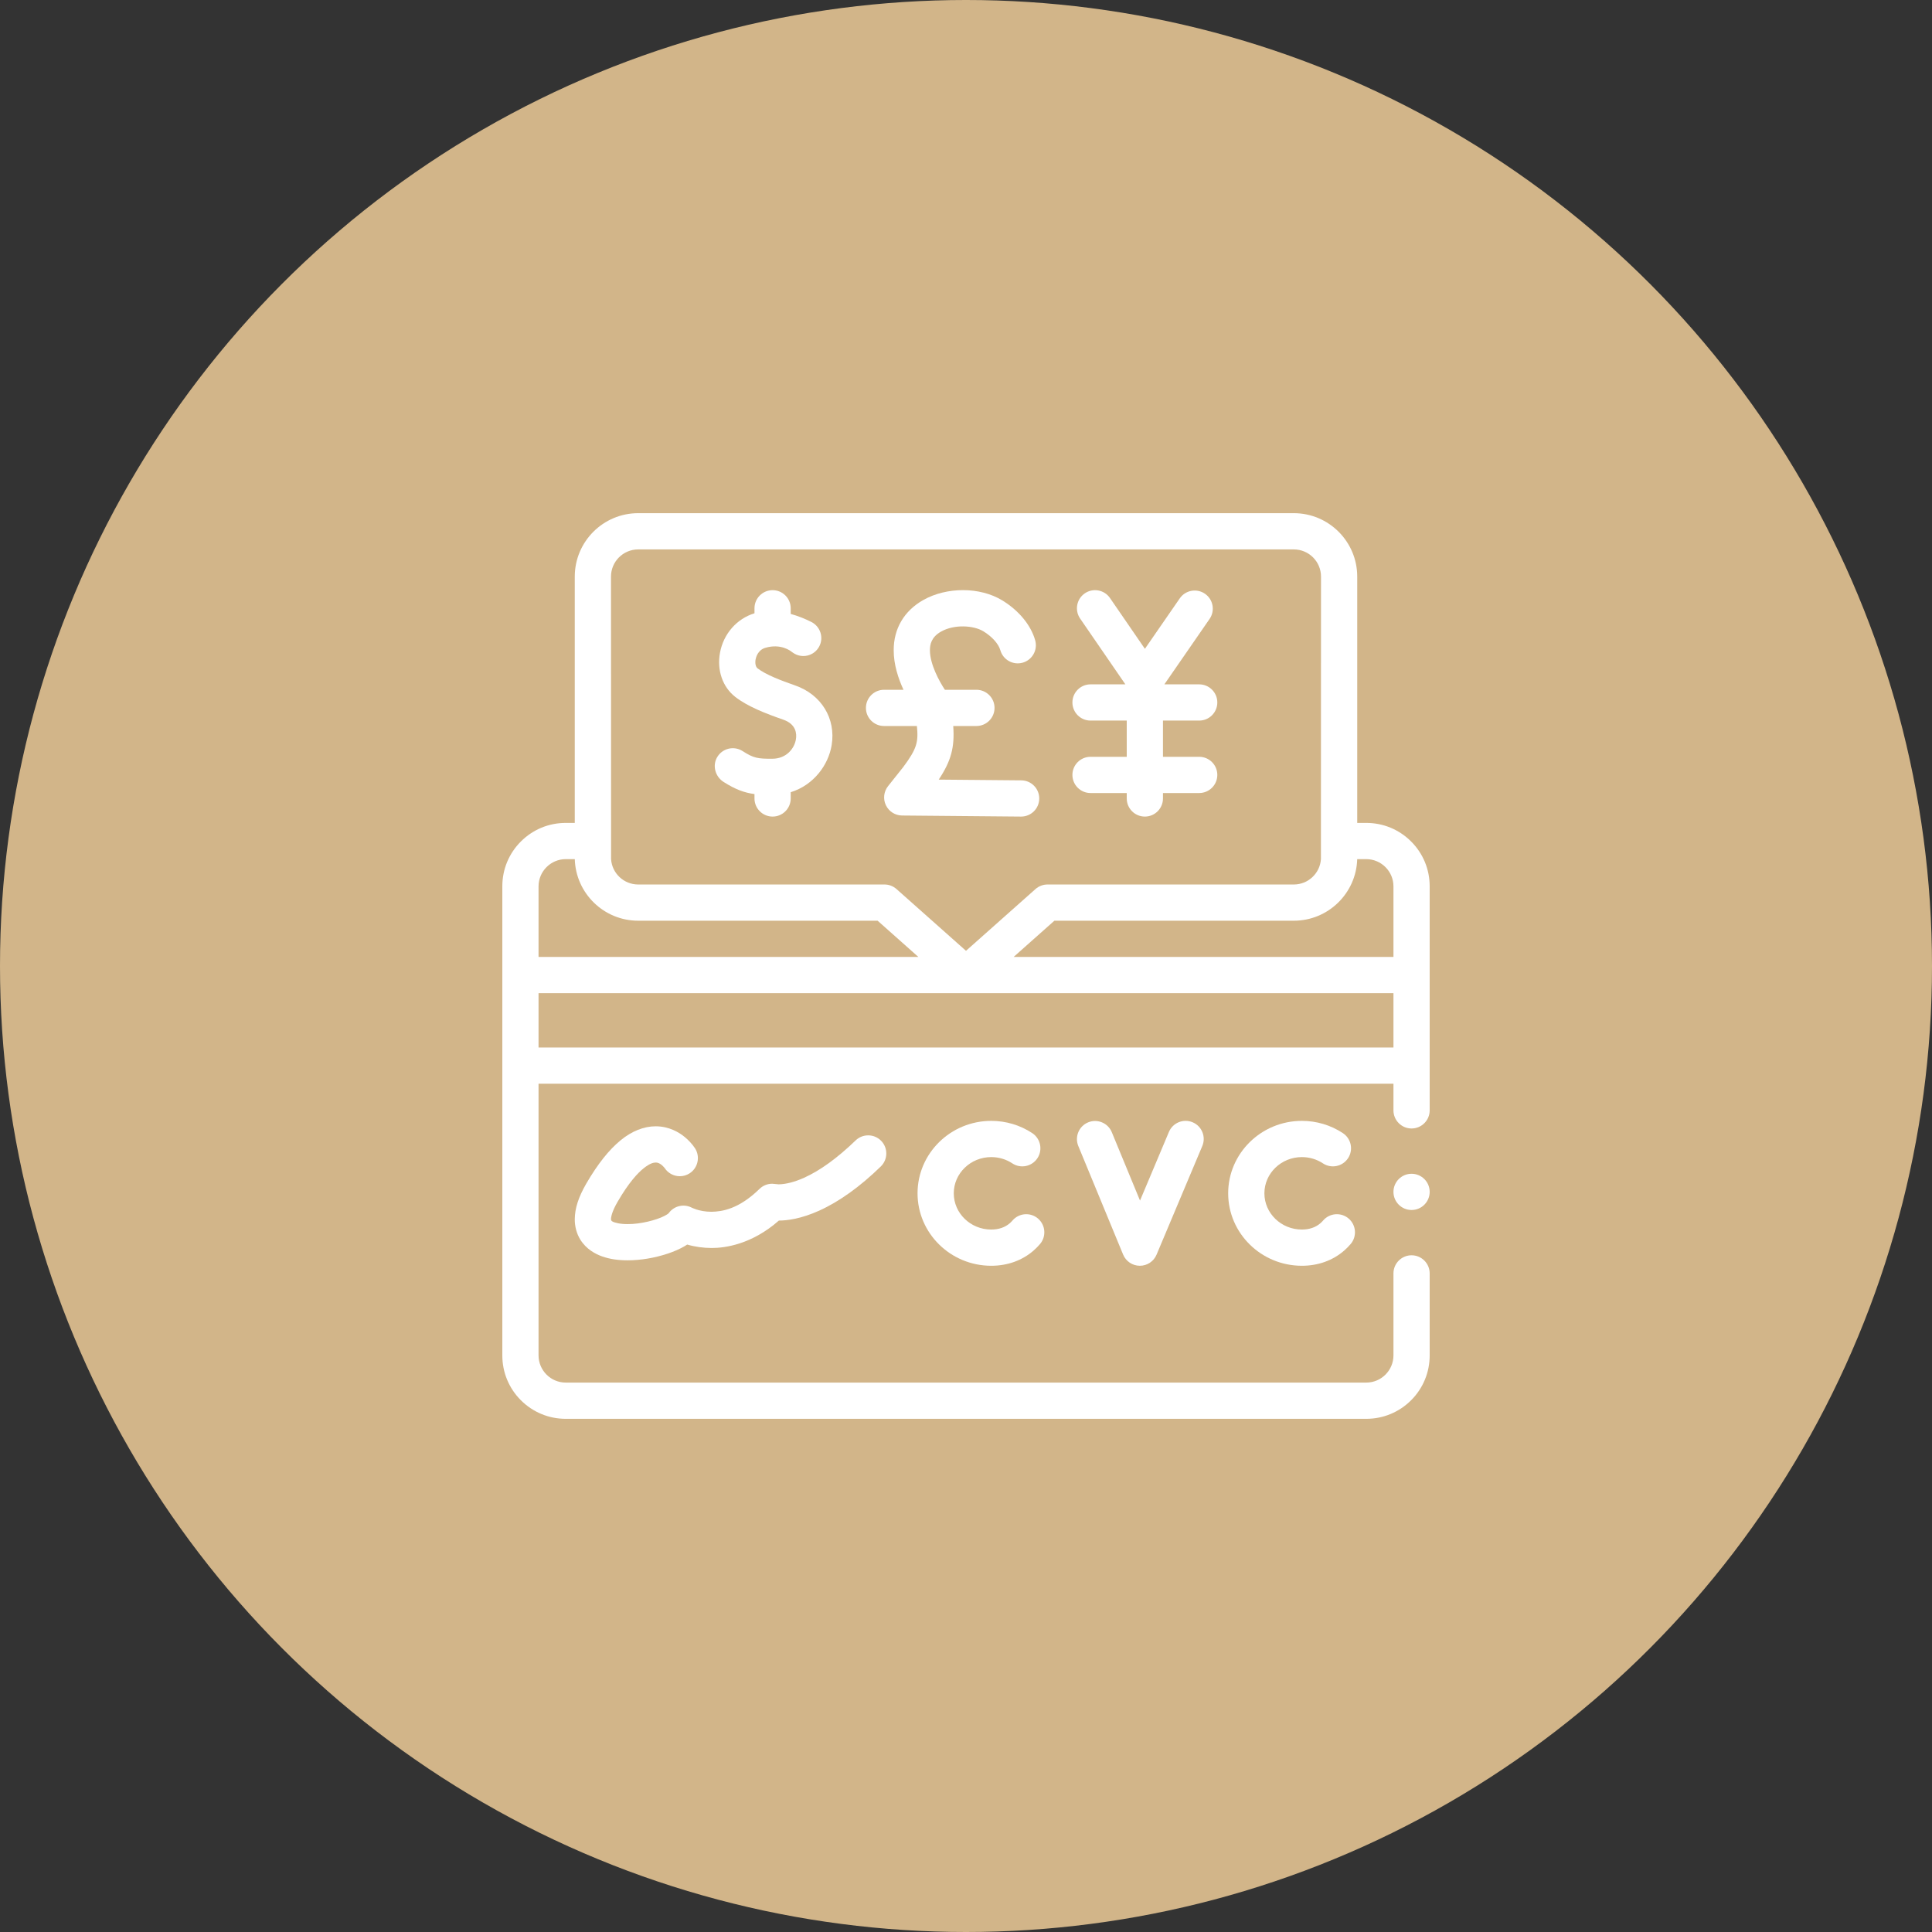
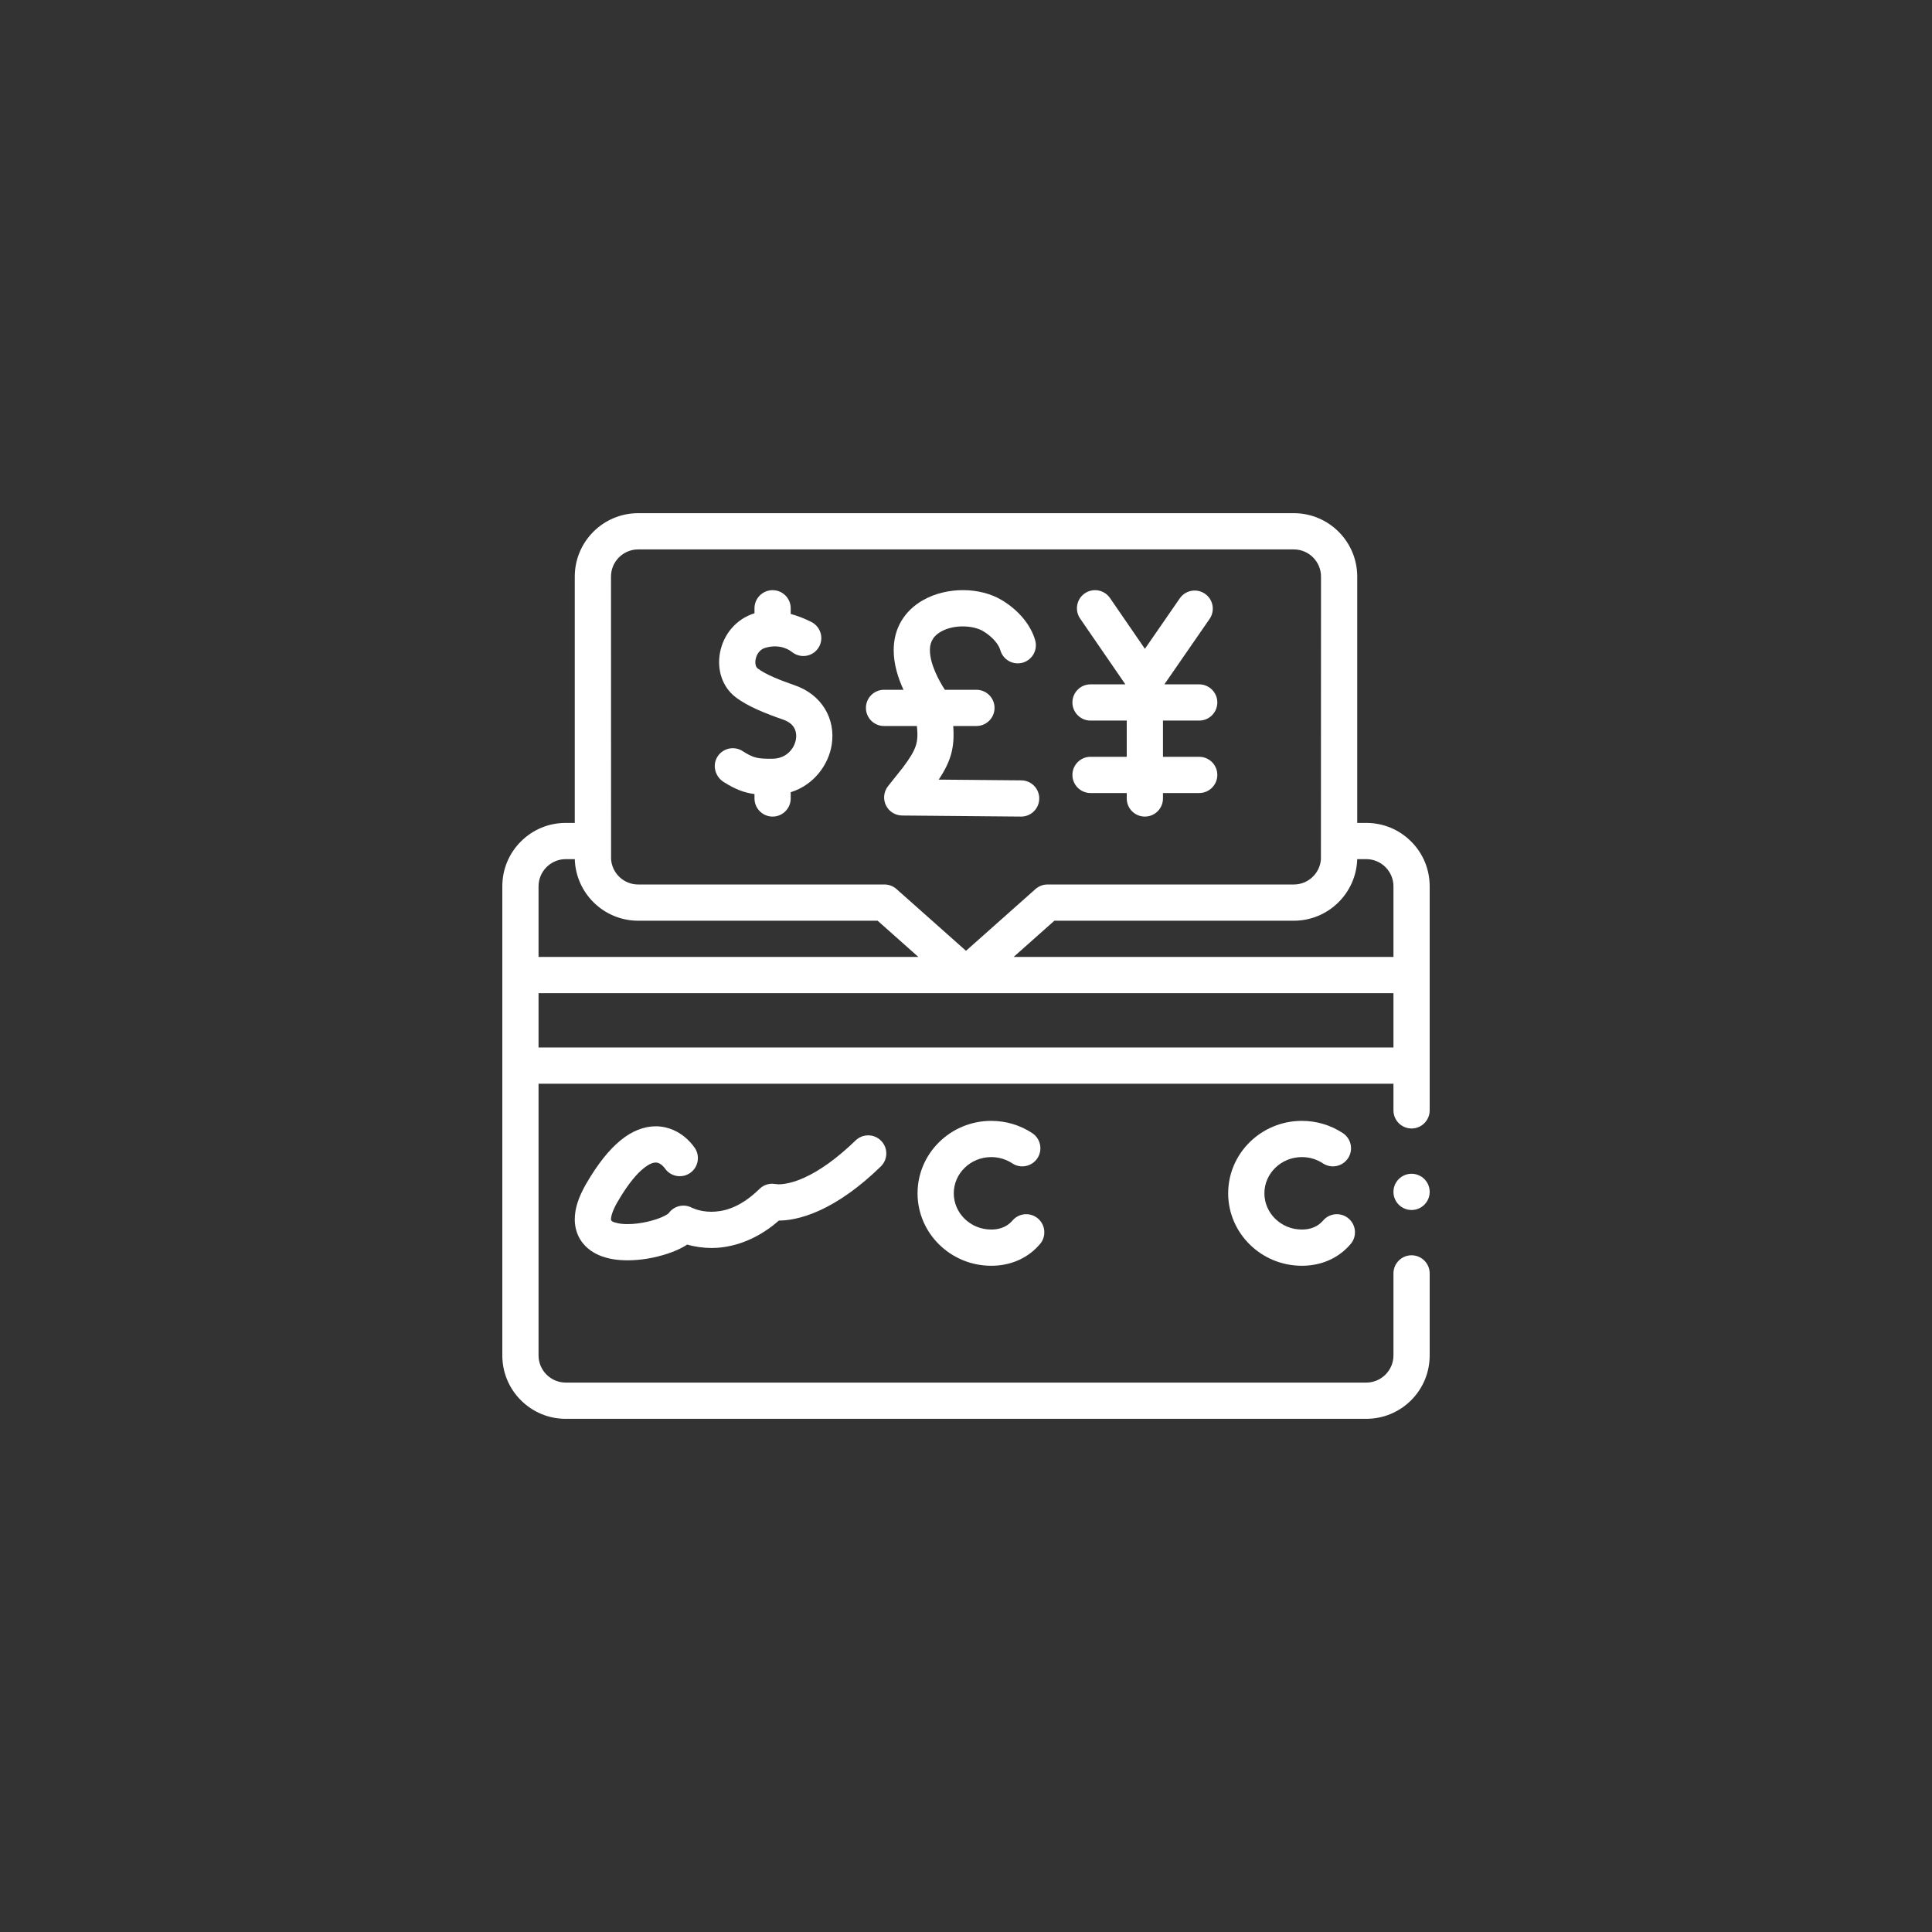
<svg xmlns="http://www.w3.org/2000/svg" width="100" height="100" viewBox="0 0 100 100" fill="none">
  <rect x="0" y="0" width="100" height="100" fill="#333333" stroke="none" />
-   <circle cx="50" cy="50" r="50" fill="#D2B589" />
  <g clip-path="url(#clip0_714_671)">
    <path d="M73.062 62.629C73.58 62.629 74 62.209 74 61.692C74 61.174 73.58 60.754 73.062 60.754C72.545 60.754 72.125 61.174 72.125 61.692C72.125 62.209 72.545 62.629 73.062 62.629Z" fill="white" />
    <path d="M73.039 43.555C72.419 42.935 71.595 42.594 70.719 42.594H70.25V29.844C70.25 28.034 68.778 26.562 66.969 26.562H33.031C31.222 26.562 29.75 28.034 29.75 29.844V42.594H29.281C28.405 42.594 27.581 42.935 26.961 43.555C26.341 44.174 26 44.998 26 45.875V70.156C26 71.033 26.341 71.857 26.961 72.477C27.581 73.096 28.405 73.438 29.281 73.438H70.719C71.595 73.438 72.419 73.096 73.039 72.477C73.659 71.857 74 71.033 74 70.156V65.91C74 65.394 73.579 64.973 73.062 64.973C72.546 64.973 72.126 65.393 72.125 65.909V65.91V70.156C72.124 70.931 71.493 71.562 70.719 71.562H29.281C28.507 71.562 27.877 70.931 27.875 70.156V56.094H72.125V57.473C72.125 57.99 72.546 58.41 73.062 58.41C73.579 58.41 74 57.99 74 57.473V45.875C74 44.998 73.659 44.174 73.039 43.555ZM72.125 45.875V49.531H52.465L54.575 47.656H66.969C68.746 47.656 70.198 46.235 70.249 44.469H70.719C71.493 44.47 72.124 45.101 72.125 45.875ZM31.625 29.844C31.625 29.068 32.256 28.438 33.031 28.438H66.969C67.744 28.438 68.375 29.068 68.375 29.844C68.375 29.844 68.374 44.438 68.371 44.469C68.323 45.201 67.712 45.781 66.969 45.781H54.219C53.989 45.781 53.768 45.866 53.596 46.018L50 49.214L46.404 46.018C46.232 45.866 46.011 45.781 45.781 45.781H33.031C32.288 45.781 31.677 45.201 31.629 44.469C31.626 44.438 31.625 29.844 31.625 29.844ZM29.281 44.469H29.751C29.802 46.235 31.254 47.656 33.031 47.656H45.425L47.535 49.531H27.875V45.875C27.877 45.101 28.507 44.47 29.281 44.469ZM27.875 54.219V51.406H72.125V54.219H27.875Z" fill="white" />
    <path d="M51.306 59.891C51.697 59.891 52.075 60.003 52.397 60.216C52.828 60.501 53.41 60.382 53.696 59.95C53.981 59.518 53.862 58.937 53.43 58.651C52.801 58.235 52.066 58.016 51.306 58.016C49.203 58.016 47.492 59.698 47.492 61.766C47.492 63.833 49.203 65.516 51.306 65.516C52.148 65.516 52.907 65.243 53.5 64.727C53.616 64.625 53.727 64.513 53.829 64.394C54.166 64.001 54.12 63.41 53.727 63.072C53.335 62.736 52.743 62.781 52.406 63.174C52.363 63.224 52.316 63.271 52.268 63.313C52.018 63.53 51.694 63.641 51.305 63.641C50.237 63.641 49.367 62.8 49.367 61.766C49.367 60.732 50.237 59.891 51.306 59.891Z" fill="white" />
    <path d="M67.384 59.891C67.776 59.891 68.153 60.003 68.475 60.216C68.907 60.501 69.488 60.382 69.774 59.95C70.059 59.518 69.94 58.937 69.508 58.651C68.879 58.235 68.144 58.016 67.384 58.016C65.281 58.016 63.57 59.698 63.57 61.766C63.57 63.833 65.281 65.516 67.384 65.516C68.226 65.516 68.985 65.243 69.578 64.727C69.694 64.625 69.805 64.513 69.907 64.394C70.244 64.001 70.199 63.41 69.806 63.072C69.413 62.736 68.821 62.781 68.484 63.174C68.441 63.224 68.394 63.271 68.346 63.313C68.096 63.53 67.772 63.641 67.383 63.641C66.315 63.641 65.445 62.8 65.445 61.766C65.445 60.732 66.315 59.891 67.384 59.891Z" fill="white" />
-     <path d="M60.503 58.589L59.007 62.142L57.546 58.602C57.349 58.123 56.8 57.896 56.322 58.093C55.843 58.291 55.616 58.839 55.813 59.318L58.132 64.936C58.277 65.286 58.617 65.514 58.995 65.516H58.999C59.376 65.516 59.717 65.29 59.863 64.942L62.231 59.317C62.432 58.84 62.208 58.29 61.731 58.089C61.254 57.888 60.704 58.112 60.503 58.589Z" fill="white" />
    <path d="M37.453 40.473C38.058 40.857 38.518 41.03 39.052 41.101V41.328C39.052 41.846 39.472 42.266 39.99 42.266C40.508 42.266 40.927 41.846 40.927 41.328V41.005C42.119 40.635 42.877 39.596 43.046 38.571C43.274 37.193 42.513 35.949 41.153 35.477C40.436 35.227 39.644 34.928 39.209 34.592C39.113 34.519 39.073 34.327 39.11 34.127C39.131 34.016 39.228 33.645 39.613 33.531C40.412 33.295 40.919 33.69 40.974 33.736L41.045 33.786C41.501 34.107 42.135 33.958 42.4 33.467C42.648 33.006 42.466 32.433 42 32.195C41.69 32.037 41.321 31.885 40.927 31.777V31.484C40.927 30.967 40.508 30.547 39.99 30.547C39.472 30.547 39.052 30.967 39.052 31.484V31.743C38.132 32.027 37.449 32.806 37.267 33.783C37.098 34.689 37.404 35.568 38.064 36.077C38.711 36.575 39.635 36.934 40.538 37.248C41.218 37.484 41.243 37.987 41.197 38.265C41.117 38.747 40.703 39.267 39.984 39.272C39.224 39.277 39.008 39.243 38.437 38.876C37.986 38.587 37.381 38.731 37.113 39.204C36.865 39.643 37.028 40.203 37.453 40.473Z" fill="white" />
    <path d="M56.445 39.172C55.928 39.172 55.508 39.592 55.508 40.109C55.508 40.627 55.928 41.047 56.445 41.047H58.32V41.328C58.32 41.846 58.74 42.266 59.258 42.266C59.776 42.266 60.195 41.846 60.195 41.328V41.047H62.07C62.588 41.047 63.008 40.627 63.008 40.109C63.008 39.592 62.588 39.172 62.07 39.172H60.195V37.297H62.07C62.588 37.297 63.008 36.877 63.008 36.359C63.008 35.842 62.588 35.422 62.07 35.422H60.268L62.607 32.037C62.902 31.611 62.795 31.027 62.369 30.733C61.943 30.439 61.359 30.545 61.065 30.971L59.26 33.583L57.452 30.953C57.159 30.527 56.575 30.419 56.149 30.712C55.722 31.005 55.614 31.589 55.907 32.016L58.249 35.422H56.445C55.928 35.422 55.508 35.842 55.508 36.359C55.508 36.877 55.928 37.297 56.445 37.297H58.32V39.172H56.445Z" fill="white" />
    <path d="M45.758 37.578H47.459C47.542 38.41 47.46 38.751 46.751 39.703L45.966 40.69C45.743 40.971 45.699 41.354 45.853 41.677C46.008 42.001 46.333 42.208 46.691 42.211L52.845 42.266H52.854C53.368 42.266 53.787 41.851 53.791 41.336C53.796 40.819 53.38 40.395 52.862 40.391L48.588 40.353C49.231 39.387 49.419 38.674 49.339 37.578H50.539C51.057 37.578 51.477 37.158 51.477 36.641C51.477 36.123 51.057 35.703 50.539 35.703H48.907C48.624 35.276 48.13 34.381 48.133 33.655C48.132 33.381 48.191 32.983 48.709 32.691C49.396 32.303 50.394 32.369 50.896 32.674C51.345 32.947 51.683 33.322 51.777 33.654C51.918 34.152 52.436 34.441 52.935 34.3C53.433 34.158 53.722 33.64 53.581 33.142C53.356 32.351 52.733 31.596 51.87 31.072C50.724 30.375 49.007 30.369 47.787 31.058C46.797 31.617 46.254 32.542 46.258 33.655C46.255 34.389 46.493 35.115 46.765 35.703H45.758C45.24 35.703 44.82 36.123 44.82 36.641C44.82 37.158 45.24 37.578 45.758 37.578Z" fill="white" />
    <path d="M45.611 59.051C45.432 58.867 45.194 58.766 44.938 58.766C44.693 58.766 44.461 58.859 44.285 59.03C43.343 59.939 42.445 60.59 41.618 60.961C41.136 61.178 40.682 61.295 40.305 61.301C40.236 61.301 40.037 61.27 39.968 61.27C39.72 61.27 39.487 61.366 39.31 61.54C38.24 62.582 37.379 62.713 36.824 62.721C36.49 62.721 36.22 62.658 36.052 62.605C35.957 62.575 35.822 62.516 35.822 62.516C35.684 62.442 35.53 62.402 35.374 62.402C35.067 62.402 34.779 62.553 34.603 62.805C34.575 62.829 34.493 62.887 34.376 62.944C33.971 63.151 33.149 63.366 32.484 63.359C32.115 63.363 31.799 63.288 31.688 63.217C31.659 63.2 31.626 63.166 31.625 63.111C31.62 62.998 31.687 62.681 31.966 62.206C32.55 61.197 33.019 60.707 33.31 60.474C33.636 60.213 33.818 60.176 33.94 60.172H33.943C34.047 60.172 34.148 60.215 34.261 60.308C34.322 60.358 34.399 60.453 34.402 60.457C34.576 60.722 34.87 60.881 35.188 60.881C35.365 60.881 35.538 60.831 35.688 60.735C36.125 60.459 36.254 59.876 35.977 59.439C35.812 59.188 35.606 58.99 35.464 58.87C35.154 58.609 34.633 58.298 33.935 58.297C33.331 58.297 32.702 58.546 32.127 59.018C31.519 59.514 30.936 60.249 30.344 61.265C29.938 61.972 29.754 62.542 29.75 63.112C29.748 63.486 29.849 63.856 30.032 64.154C30.343 64.662 30.828 64.914 31.181 65.037C31.565 65.17 31.979 65.233 32.484 65.234C33.163 65.233 33.88 65.113 34.557 64.888C34.895 64.776 35.182 64.649 35.434 64.503C35.487 64.471 35.53 64.444 35.569 64.418C35.968 64.535 36.407 64.595 36.842 64.596C37.528 64.596 38.911 64.411 40.315 63.176C40.745 63.176 41.463 63.087 42.401 62.663C43.441 62.193 44.515 61.423 45.59 60.376C45.961 60.016 45.971 59.422 45.611 59.051Z" fill="white" />
  </g>
  <defs>
    <clipPath id="clip0_714_671">
      <rect width="48" height="48" fill="white" transform="translate(26 26)" />
    </clipPath>
  </defs>
</svg>